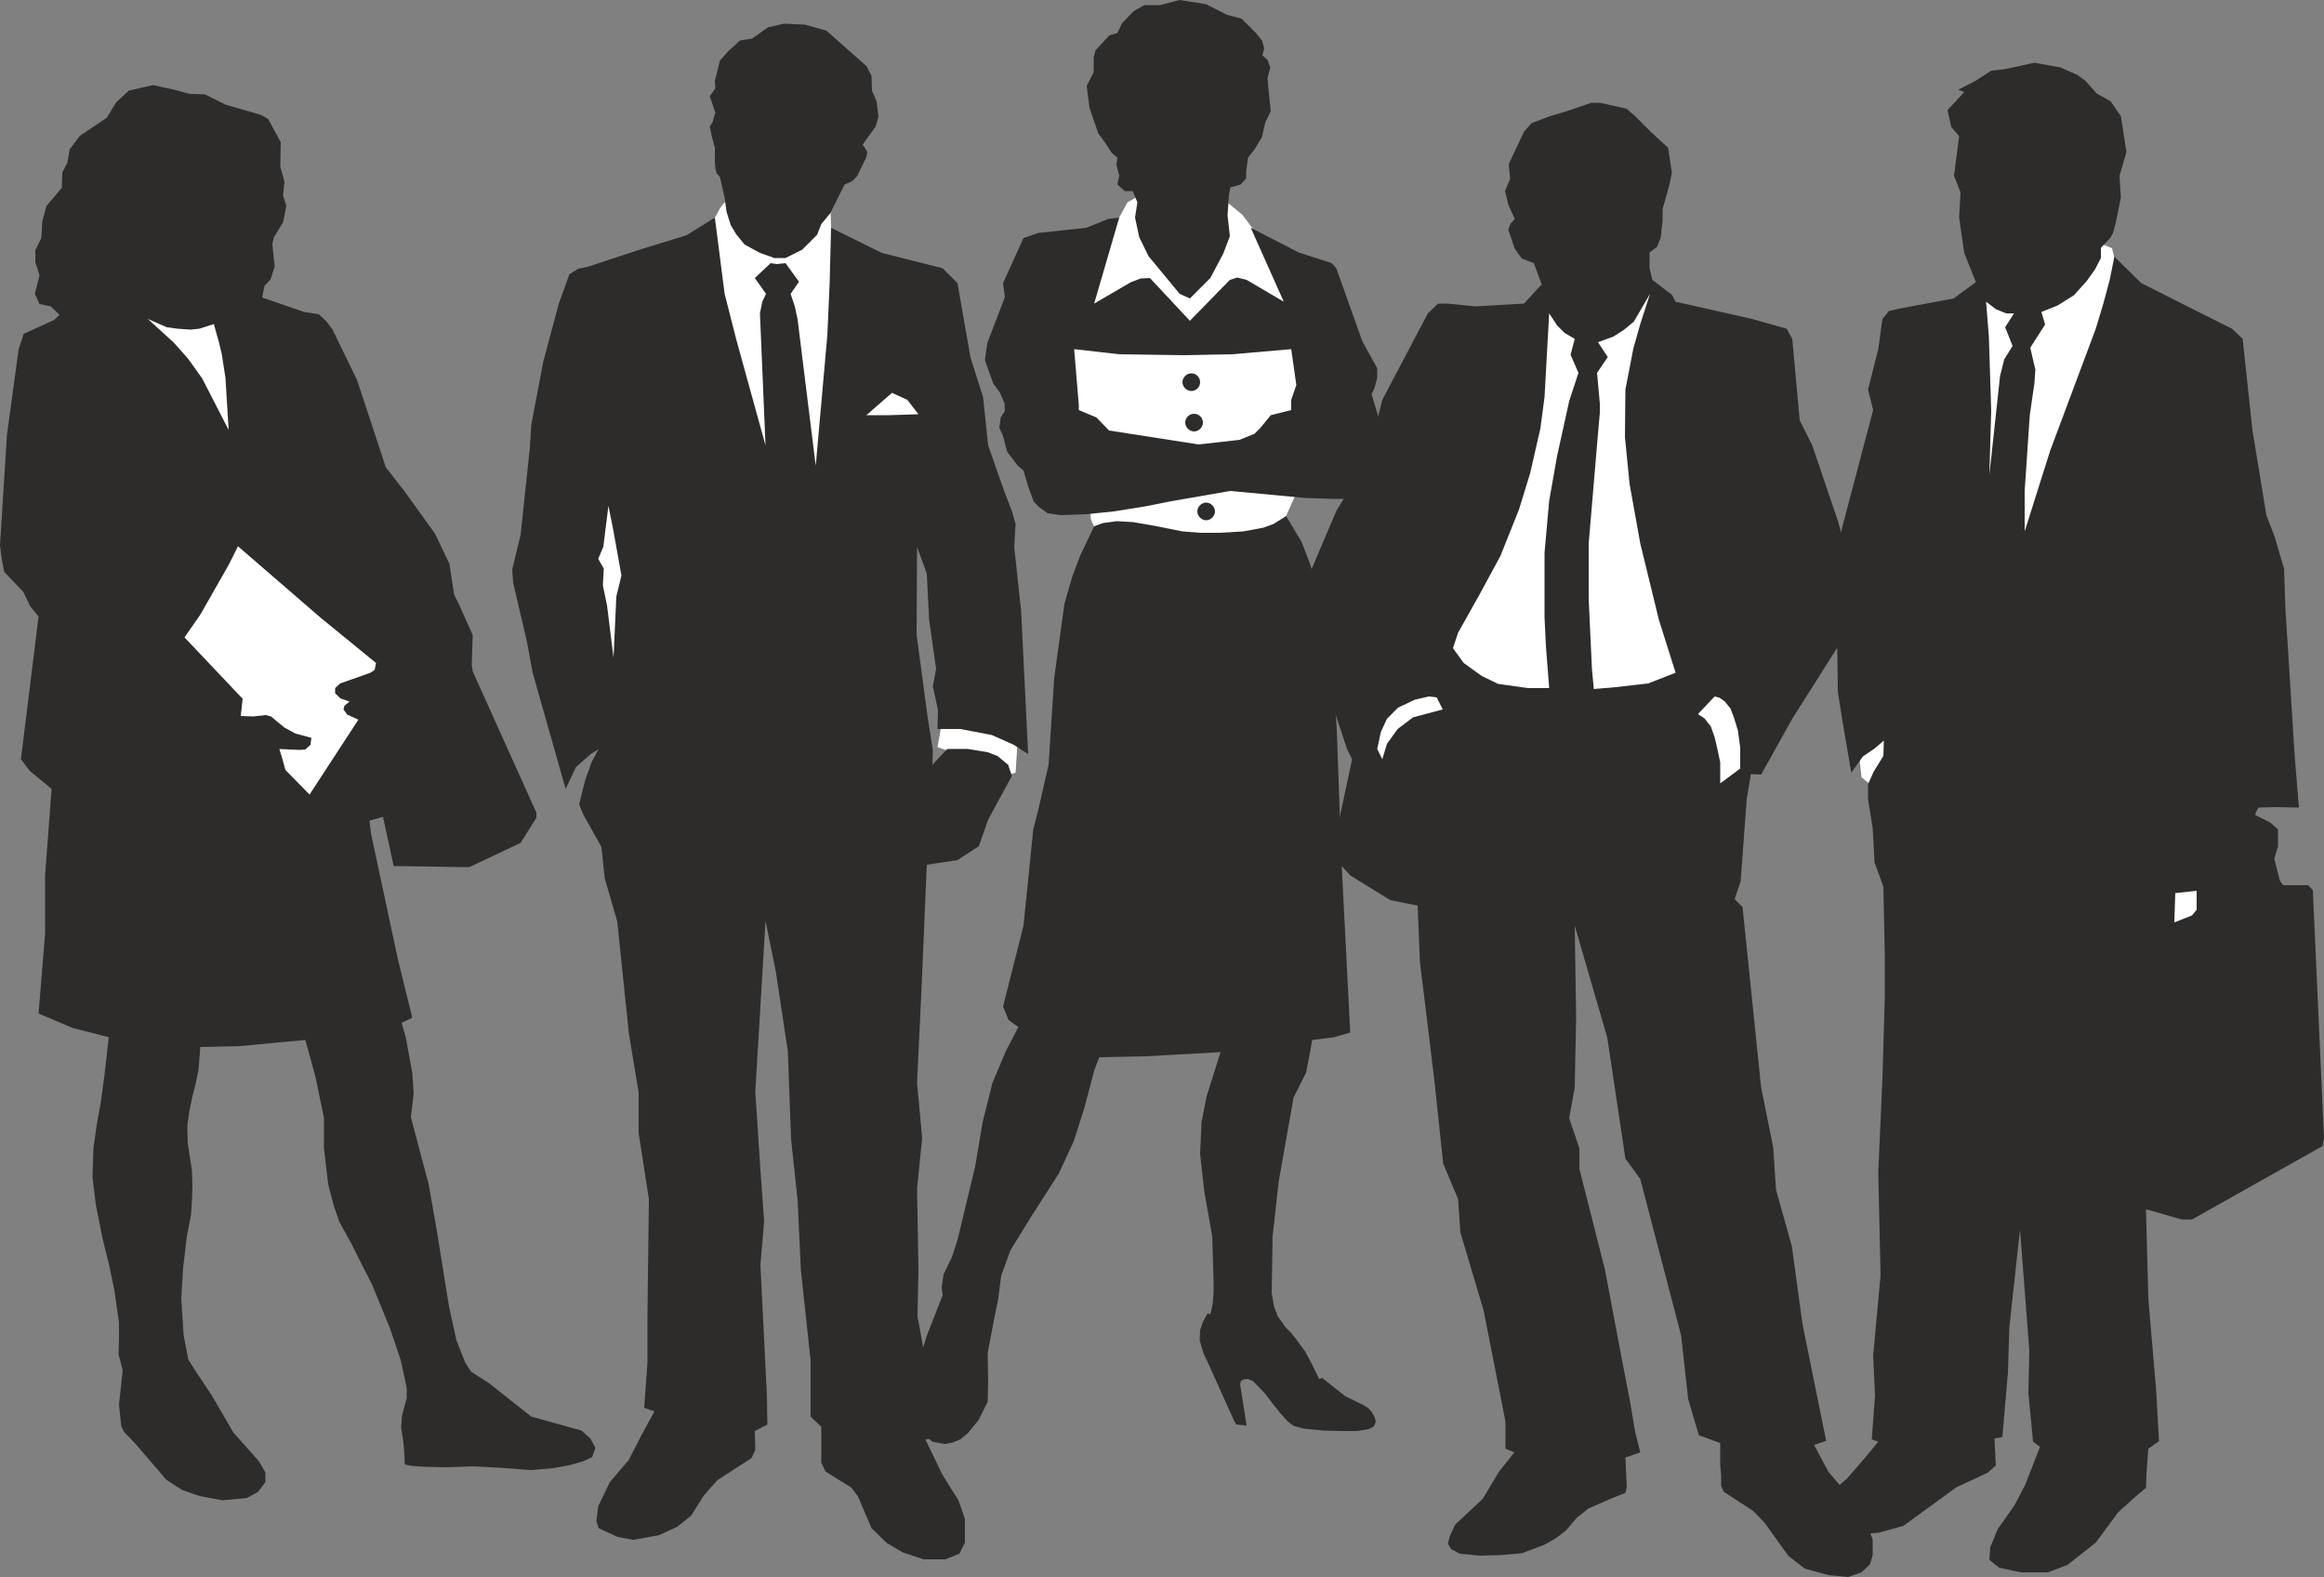
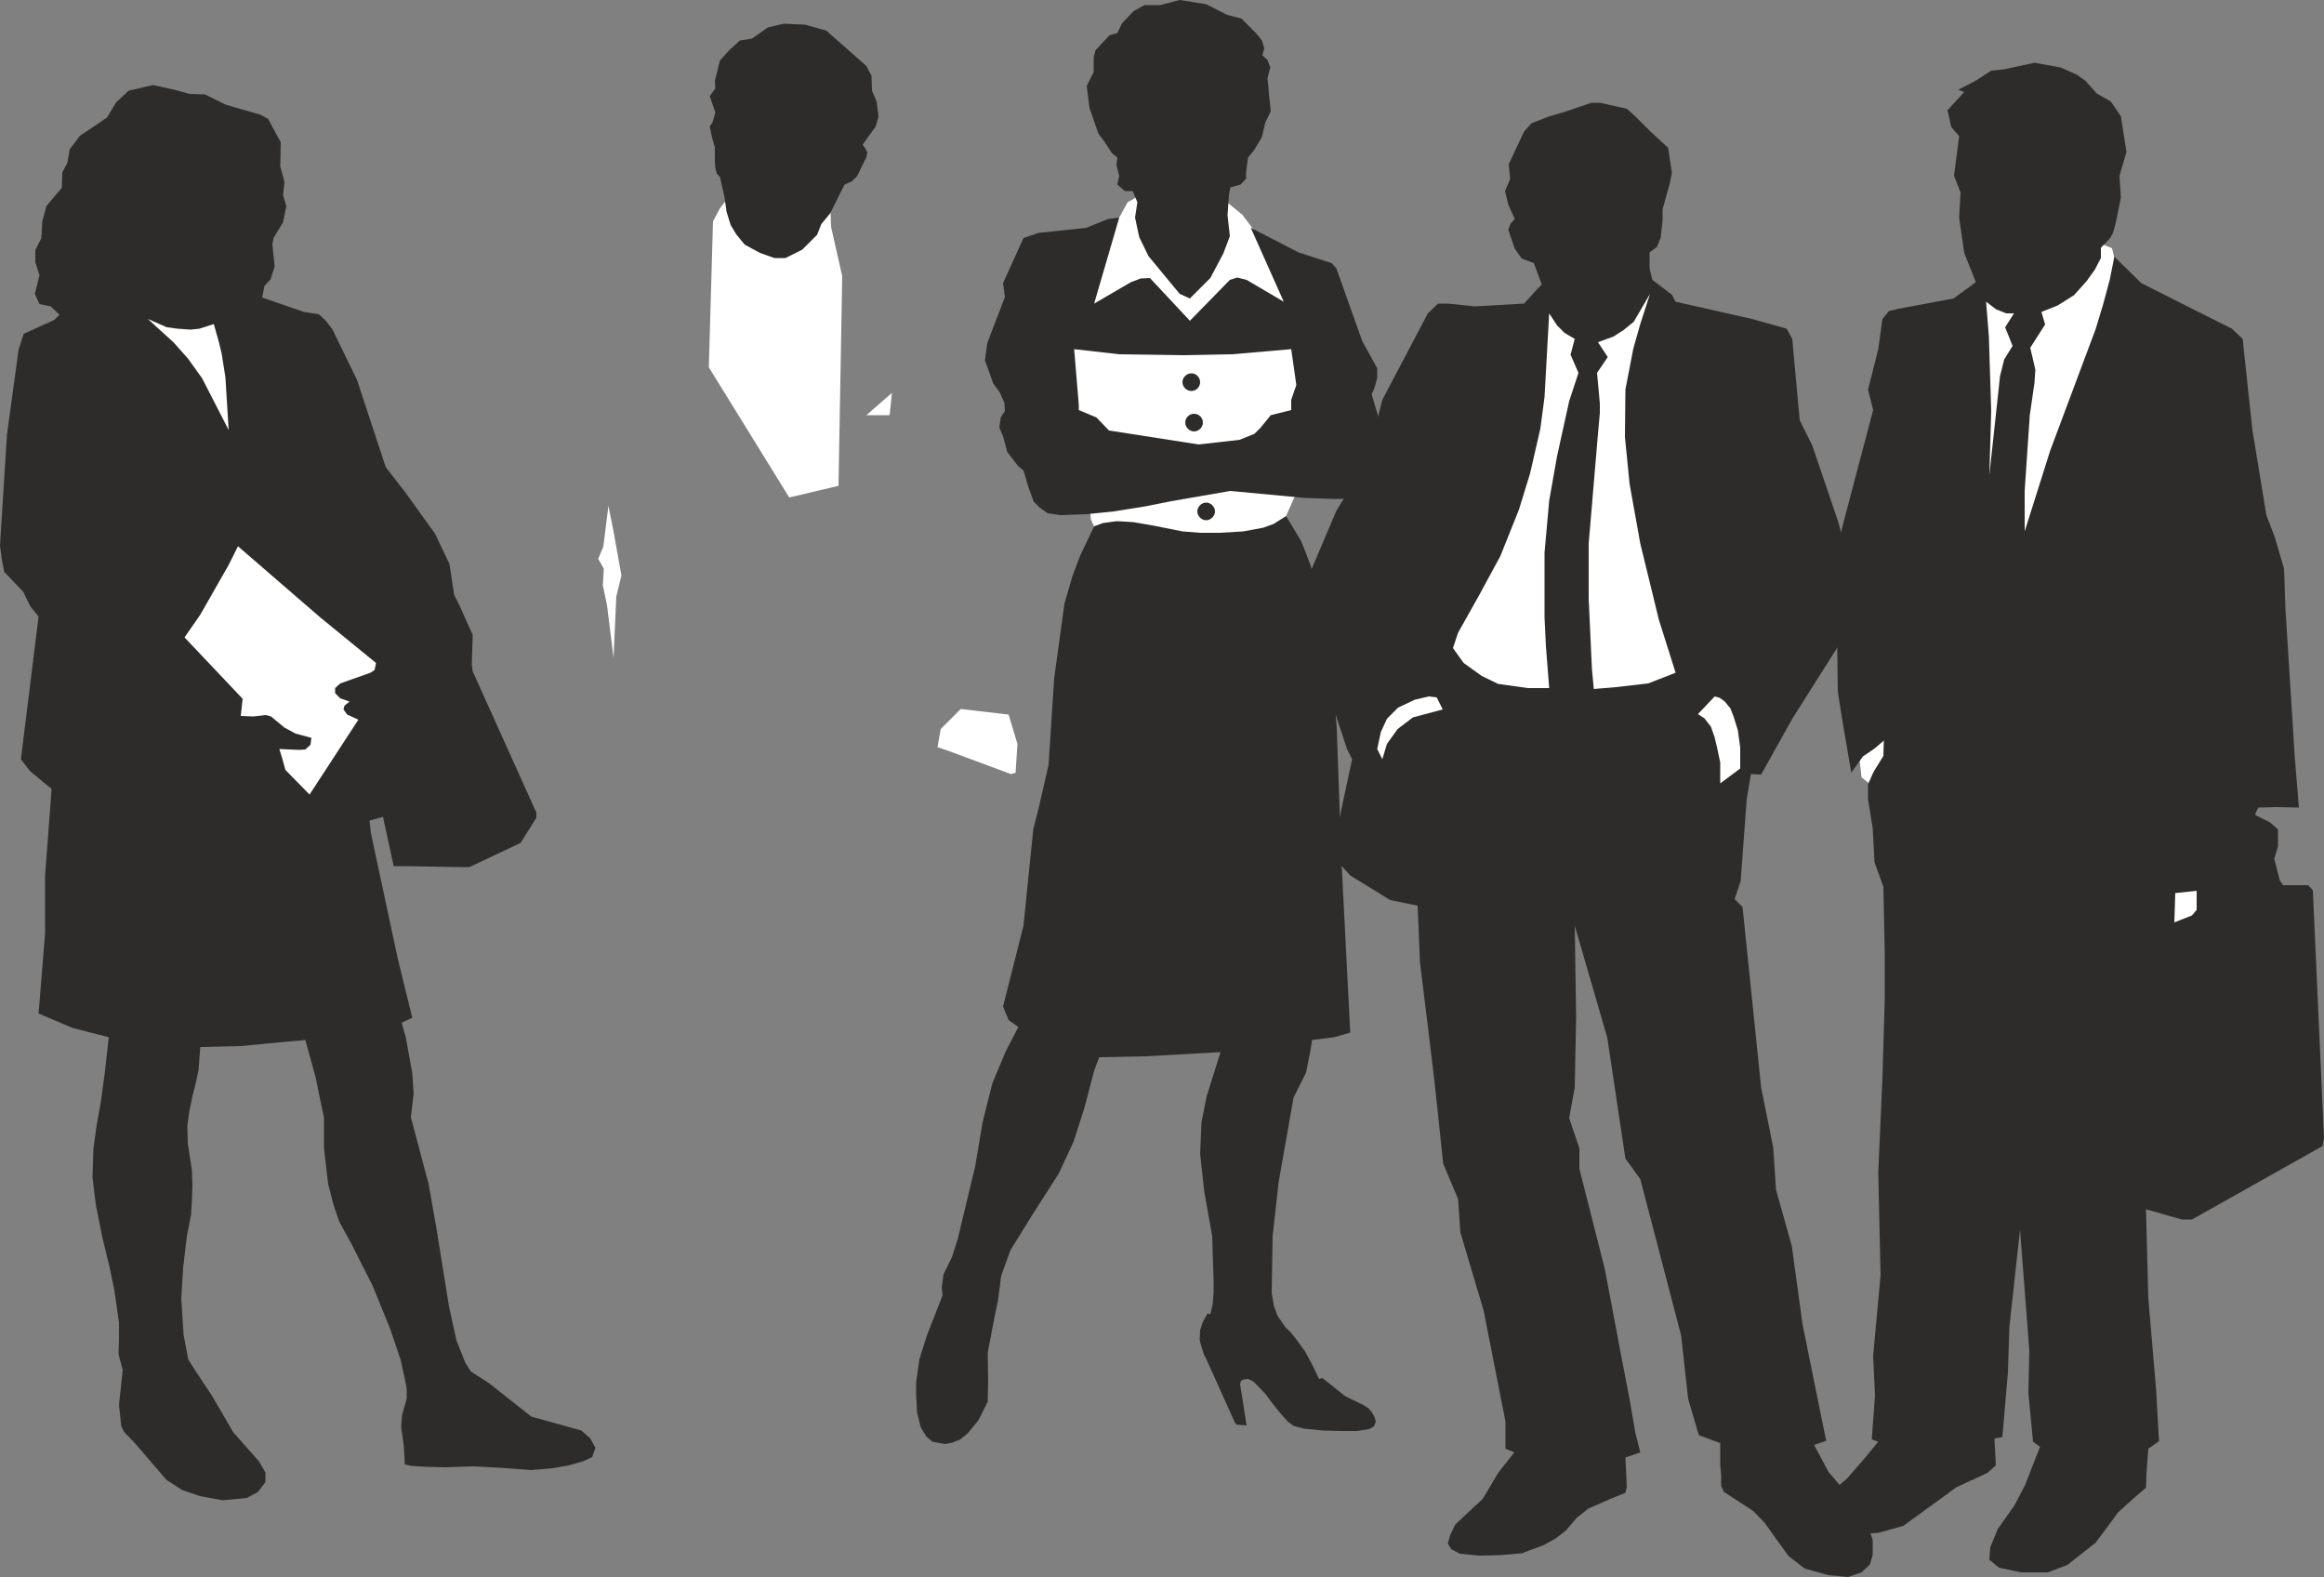
<svg xmlns="http://www.w3.org/2000/svg" width="480" height="325.632" viewBox="0 0 360 244.224">
  <rect x="0" y="0" width="360" height="244.224" fill="#808080" stroke="none" />
  <path d="m125.63 421.017-1.008 13.392v9l-1.008 12.384 5.256 2.232 5.616 1.44-.648 5.76-.576 4.248-.648 3.6-.504 3.6-.144 4.464.504 4.176 1.008 5.112 1.08 4.392.792 3.816.72 5.04v2.592l-.072 2.304.648 2.448-.576 5.4.36 3.312.432.864 1.728 1.8 4.824 5.616 2.448 1.584 2.736.936 3.528.648 3.744-.36 1.728-.936 1.152-1.512v-1.512l-1.008-1.728-3.96-4.464-3.312-5.688-2.304-3.456-1.368-2.16-.72-3.816-.36-5.616.288-4.752.576-4.896.648-3.312.144-2.304.072-2.232-.072-2.304-.648-4.248-.072-2.664.288-2.16.504-2.448.432-1.656.504-2.376.288-3.6 6.264-.144 5.976-.576 4.032-.36 1.584 5.76.72 3.528.576 2.736v4.752l.648 5.544.864 3.312.864 2.52 1.872 3.384 1.512 3.024 1.728 3.384 2.736 6.696 1.656 4.896.648 2.952.288 1.44v1.584l-.72 2.592-.144 1.872.216 1.368.216 1.728.144 2.664 1.008.216 2.16.144 3.168.072 4.32-.144 4.032.216 4.896.36 3.312-.288 2.448-.432 2.304-.648 1.368-.648.504-1.44-.792-1.44-1.368-1.224-7.776-2.16-4.464-3.528-2.088-1.656-2.808-1.8-.864-1.368-1.368-3.456-1.152-5.256-1.872-11.664-1.296-7.344-1.08-4.032-1.656-6.264.432-3.672-.216-3.168-1.008-5.544-.648-2.232 1.656-.792-2.232-9.072-4.176-19.512-.216-1.944 2.088-.576 1.656 7.632h1.656l8.568.144h1.512l7.92-3.744 2.448-3.888v-.792l-9.864-21.888-.144-1.008.144-4.608-2.088-4.68-.792-1.584-.72-4.752-2.232-4.68-4.608-6.408-3.024-3.888-4.464-13.536-3.816-7.848-1.008-1.296-1.08-1.008-2.304-.36-6.48-2.232.36-1.8.936-1.008.648-2.016-.216-1.944-.144-1.512.216-1.008 1.44-2.376.504-2.52-.504-1.656.216-2.088-.648-2.376.072-3.744-1.944-3.6-1.152-.648-5.472-1.584-3.168-1.584-2.376-.072-2.376-.648-3.312-.72-3.744.864-1.944 1.8-1.44 2.376-4.176 2.808-1.584 2.088-.36 2.088-.792 1.512-.072 2.376-2.376 2.808-.648 2.376-.144 2.592-.936 1.872v1.872l.648 2.016-.72 2.88.72 1.584 1.728.36 1.368 1.296-.792.792-4.752 2.16-.792 2.448-1.8 13.176-1.08 17.136.288 2.232.36 1.872 2.952 3.096 1.08 2.232 1.296 1.584-.936 7.56-1.8 14.544 1.368 1.8z" style="fill:#2d2c2b;stroke:#2d2c2b;stroke-width:0;stroke-linejoin:bevel;stroke-miterlimit:10.433" transform="translate(-117.638 -298.833)" />
  <path d="m140.534 348.225 4.032 3.672 2.232 2.52 2.16 3.024 4.104 7.992-.504-8.136-.576-3.672-.432-1.8-.792-2.808-2.232.72-1.368.144-2.016-.144-1.656-.216zm12.528 38.088-4.392 7.704-2.448 3.528 9 9.504-.288 2.664 1.944.072 1.944-.216.792.216 2.088 1.728 1.728.936 2.448.648-.144 1.08-.792.72-.936.072-3.096-.144.504 1.656.432 1.584 3.744 3.816 7.56-11.592-1.728-.792-.576-.792.144-.576.792-.648-1.44-.504-.792-.792v-.792l.792-.72 4.68-1.656.648-.432.216-1.08-8.64-7.056-12.744-11.016z" style="fill:#fff;stroke:#2d2c2b;stroke-width:0;stroke-linejoin:bevel;stroke-miterlimit:10.433" transform="translate(-117.638 -298.833)" />
  <path d="m263.366 411.729-.504 2.808 1.872.648 9.504 3.528.72-.216.288-4.464-1.368-4.536-7.416-.864zm-33.48-81.576-.72.936-1.08 2.016-.648 22.608 12.456 20.16 7.632-1.8.576-32.472-1.728-7.632-.072-2.232-6.552-2.16z" style="fill:#fff" transform="translate(-117.638 -298.833)" />
-   <path d="m228.374 332.529 1.512 11.808 1.8 7.056 1.728 6.264 2.808 10.152-.864-20.448.36-1.8.576-1.224-1.728-2.448 2.448-2.304.936.144 1.368-.144 2.088 2.88-1.296 1.872.648 1.944.432 2.016 2.808 22.68 1.8-20.232.36-8.136.216-8.496 7.848 3.888 9.432 2.376 2.304 2.304 2.016 11.52 1.944 6.12.792 7.488 2.448 6.984 1.224 3.168.576 2.016-.216 3.528 1.08 10.008 1.08 22.104-2.232-1.44-3.384-1.512-4.896-.936h-3.528l.072-2.952-.792-3.672.504-2.664-1.08-7.632-.36-7.128-1.512-4.176-.072 13.608L261.35 410l.792 5.04-.072 2.232 2.304-2.448h3.168l3.096.504 1.512.576 1.656 1.368.576 1.728-3.672 6.768-1.44 4.104-3.312 2.16-4.752.72-.792 18.576-.72 15.192.792 8.568-.792 7.848.216 12.528-.144 7.2 1.872 10.368 1.224 8.496-1.872.216 2.592 5.4 2.52 4.032 1.008 2.88v3.672l-.864 1.728-2.16.864h-3.384l-3.24-1.08-2.448-1.44-2.376-2.304-2.088-4.896-1.008-1.368-4.032-2.52-.648-1.368V519.8l-1.656-1.584v-8.64l-1.512-14.112-.504-10.8-1.008-9.36-.504-13.68-1.872-12.384-1.584-7.776-1.584 26.424.792 12.096.576 7.992-.576 6.768 1.008 20.232.072 4.464-1.944 1.008.072 2.952-.576 1.224-5.328 3.456-2.088 2.376-1.944 3.096-2.16 1.728-2.808 1.296-3.96.72-2.448-.432-2.952-1.368-.36-1.08.288-2.304 1.8-3.744 2.952-3.456 1.872-3.672 2.088-3.816-1.584-.576.504-7.056v-7.344l.216-17.928-1.584-10.224v-6.264l-1.512-9.144-1.8-17.352-1.44-4.968-.504-1.728-.504-4.824-2.808-5.04-.648-1.584.936-3.744 1.008-2.808 1.08-2.016-1.224.792-2.304 2.016-1.584 3.384-5.112-18-.864-4.68-2.16-9.288-.144-2.016.432-1.8.864-3.528 1.44-13.536.216-3.528 1.872-9.864 2.376-8.856 1.656-4.608 1.368-.864 1.44-.288 7.848-2.592 7.488-2.304z" style="fill:#2d2c2b;stroke:#2d2c2b;stroke-width:0;stroke-linejoin:bevel;stroke-miterlimit:10.433" transform="translate(-117.638 -298.833)" />
  <path d="m230.174 331.593.648 2.088.864 1.44 1.296 1.584 2.376 1.296 2.232.792h1.728l2.592-1.296 2.304-2.304.648-1.656 1.368-1.656.648-1.296 1.584-3.168 1.152-.504.792-.792 1.44-2.952.144-.792-.432-.72-.288-.432 2.016-2.808.432-1.512-.288-2.376-.72-1.656-.072-2.304-.792-1.512-6.192-5.472-3.312-.936-3.312-.144-2.448.576-2.448 1.728-1.872.288-1.728 1.584-1.368 1.512-.792 3.168.072 1.152-.864 1.224.864 2.52-.432 1.512-.432.648.36 1.728.432 1.512v2.232l.072.936.216.864.504.576.72 3.168z" style="fill:#2d2c2b;stroke:#2d2c2b;stroke-width:0;stroke-linejoin:bevel;stroke-miterlimit:10.433" transform="translate(-117.638 -298.833)" />
-   <path d="m211.886 377.169-.792 6.336-.792 1.872.864 1.512-.144 2.592.648 3.096 1.008 8.136.432-9.504.792-3.24-1.224-6.84zm43.92-17.496-3.96 3.456h3.6l4.464-.144-1.728-2.232z" style="fill:#fff;stroke:#2d2c2b;stroke-width:0;stroke-linejoin:bevel;stroke-miterlimit:10.433" transform="translate(-117.638 -298.833)" />
+   <path d="m211.886 377.169-.792 6.336-.792 1.872.864 1.512-.144 2.592.648 3.096 1.008 8.136.432-9.504.792-3.24-1.224-6.84zm43.92-17.496-3.96 3.456h3.6z" style="fill:#fff;stroke:#2d2c2b;stroke-width:0;stroke-linejoin:bevel;stroke-miterlimit:10.433" transform="translate(-117.638 -298.833)" />
  <path d="m287.126 380.409-.504-1.152-.216-2.592 24.408-4.464 7.56.216-.144 3.24-1.44 3.24-2.592 6.912-14.544.432zm3.96-48.024 1.224-2.232 2.304-1.296 13.104 1.296 2.376 1.944 1.728 2.304 7.488 10.656-8.28 5.472-17.784.72-9.936-3.168 3.528-9.936z" style="fill:#fff" transform="translate(-117.638 -298.833)" />
  <path d="m287.126 380.337-2.16 4.536-1.224 3.24-1.224 4.248-1.584 11.52-.864 13.392-1.584 6.912-.792 3.096-1.512 14.904-3.168 12.528.864 2.088 1.512 1.08-1.944 3.744-2.088 4.968-1.512 6.048-1.152 6.84-2.736 11.376-.864 2.664-1.296 2.664-.288 2.016.144 1.224-2.448 6.264-1.152 3.672-.504 3.528v1.872l.144 2.808.576 2.304.864 1.44.936.792 1.944.36 1.152-.216 1.224-.504 1.152-.936 1.656-2.016 1.44-2.88.072-3.168-.072-4.392 1.08-5.688.504-2.376.504-3.888 1.44-3.96 3.384-5.472 4.104-6.408 2.304-4.968 1.656-5.184 1.512-5.76.792-2.088 7.2-.144 11.592-.648-2.16 6.84-.792 4.032-.216 4.896.648 5.832 1.224 6.912.216 6.84v1.872l-.144 1.8-.36 1.584-.432-.144-.72 1.296-.432 1.296-.072 1.512.288 1.08.36 1.152.504 1.008 4.248 9.432.288.432.72.072.864.072-1.008-6.408.144-.504.432-.216.648-.072.792.36.936.936 1.008 1.08 1.08 1.44 1.152 1.44 1.152 1.296.936.72.792.216.864.216 2.952.288 2.808.072h2.376l1.872-.288.792-.432.288-.72-.216-.792-.432-.72-.504-.576-.792-.504-2.808-1.368-3.528-2.808-.504.144-1.08-2.232-1.08-2.016-1.152-1.584-1.008-1.296-.936-.936-1.152-1.656-.576-1.512-.36-2.088.144-8.784.936-8.424 2.304-13.032 1.944-3.888.648-3.312.288-1.728 3.384-.432 2.52-.72-1.368-26.712-.72-20.304-.432-6.336-.936-6.84-1.368-7.632-1.368-4.68-1.368-3.528-2.376-3.96-1.944 1.224-1.584.576-3.096.576-3.672.216h-3.024l-2.736-.216-4.32-.864-3.312-.576-2.52-.144-2.16.288zm3.888-47.808-3.888 13.32 5.688-3.312 1.512-.576 1.44-.072 6.192 6.624 6.192-6.336 1.152-.36 1.44.36 5.76 3.384-5.112-11.448 7.416 3.816 5.112 1.656.72.792 4.032 11.304 2.304 4.176v1.512l-.432 1.584-.432.936 1.656 5.544-.792 1.584-1.296 6.552-.864 1.368-1.008.648-2.16.504h-1.728l-4.176-.144-11.52-1.08-9.144 1.584-3.96.792-4.968.792-4.248.432-3.96.144-2.016-.288-1.224-.864-.936-.936-.864-2.376-.72-2.448-.864-.72-1.656-2.16-.648-2.448-.576-1.296.216-1.584.648-1.008-.072-1.224-.72-1.656-1.008-1.368-1.296-3.6.36-2.664 2.736-7.128-.288-2.16 3.168-6.984 2.304-.792 7.416-.792 3.384-1.368z" style="fill:#2d2c2b;stroke:#2d2c2b;stroke-width:0;stroke-linejoin:bevel;stroke-miterlimit:10.433" transform="translate(-117.638 -298.833)" />
  <path d="M305.846 378.033c0 .72-.648 1.368-1.368 1.368-.72 0-1.368-.648-1.368-1.368 0-.72.648-1.368 1.368-1.368.72 0 1.368.648 1.368 1.368z" style="fill:#2d2c2b;stroke:#2d2c2b;stroke-width:0;stroke-linejoin:bevel;stroke-miterlimit:10.433" transform="translate(-117.638 -298.833)" />
  <path d="m284.75 361.545-.72-8.64 6.984.792 10.08.144 7.416-.144 9.144-.792.792 5.544-.792 2.304v1.584l-3.168.792-1.584 1.944-.936.936-2.304.936-6.336.72-13.896-2.16-1.944-2.016-2.736-1.152z" style="fill:#fff;stroke:#2d2c2b;stroke-width:0;stroke-linejoin:bevel;stroke-miterlimit:10.433" transform="translate(-117.638 -298.833)" />
  <path d="M303.974 364.28c0 .72-.648 1.369-1.368 1.369-.72 0-1.368-.648-1.368-1.368 0-.792.648-1.368 1.368-1.368.72 0 1.368.576 1.368 1.368zm-.432-6.263c0 .72-.576 1.368-1.368 1.368-.72 0-1.368-.648-1.368-1.368 0-.72.648-1.368 1.368-1.368.792 0 1.368.648 1.368 1.368zm-10.08-25.488.648 3.024 1.44 2.952 4.824 5.832 1.584.72 3.168-3.168 2.016-3.816 1.008-2.664-.36-3.24.216-3.096.216-1.224 1.584-.432.864-.936v-1.008l.288-2.232.936-1.152 1.224-2.016.504-2.232.864-1.8-.288-2.736-.216-2.376.432-1.656-.432-1.152-.792-.72.288-1.08-.36-1.224-.936-1.152-2.232-2.232-2.232-.576-3.24-1.656-4.104-.648-3.024.792h-2.448l-1.656.936-1.8 1.872-.72 1.512-1.224.36-2.16 2.304-.288 1.08v2.304l-1.08 2.16.432 3.384 1.368 3.96 1.008 1.368 1.08 1.656.864.72-.144 1.152.432 1.656-.288 1.368 1.152 1.008h1.224l.72 1.728zm58.752 191.231-1.368-.575v-4.176l-3.384-17.208-3.6-12.096-.36-5.184-2.304-5.472-1.368-12.888-1.008-8.352-1.224-9.936-.36-8.784-4.248-.864-6.192-3.816-2.88-3.168 3.168-14.832-.792-1.584-3.888-11.808-1.656-5.472-.792-1.512v-7.056l4.68-11.016 4.752-7.776 2.376-9.432 7.056-13.392 1.584-1.512h1.512l4.176.432 7.632-.432 2.088-2.304.648-.648-1.224-3.312-1.872-.72-1.08-1.512-1.008-2.952.36-.936.648-.72-1.008-2.232-.504-2.088.792-1.872-.216-2.304 2.376-5.04 1.152-1.296 2.808-1.08 2.232-.648 4.248-1.44h1.296l4.176.936 1.296 1.152 2.376 2.376 2.736 2.52.576 3.888-.36 1.728-1.08 3.888v1.728l-.288 2.664-.576 1.44-1.152.864v2.448l.432 1.8 3.024 2.304.576 1.08 11.808 2.664 5.4 1.512.864 1.584 1.152 12.6 1.944 3.888 3.96 11.664 1.584 5.544.792 7.128v3.096l-9.432 14.904-4.824 8.64-1.584-.072-.648 3.888-.936 12.672-.936 2.808 1.224 1.224 2.88 27.936 1.872 9.288.432 6.552 2.448 8.712 1.656 12.096 3.24 15.984.432 2.088-1.872.648 2.232 4.176 3.312 3.888 1.656 2.304 1.224 2.448.648 1.872v2.376l-.432 1.44-1.296 1.224-2.088.72-3.024-.288-3.672-1.008-2.52-1.944-1.512-2.088-2.16-3.024-1.8-1.872-4.536-2.952-.432-.936v-1.584l-.144-1.584v-3.457l-3.312-1.224-1.656-5.616-1.08-9.792-6.336-24.264-2.304-3.168-2.808-18.72-5.04-17.352.216 14.112-.216 10.944-.864 4.752 1.584 4.68v3.168l3.96 15.624 2.376 12.6 1.512 7.848.792 4.68.792 3.168-2.304.792.216 4.536-.216.936-2.16.864-3.6 1.584-1.8 1.44-1.656 1.944-1.584 1.224-1.8 1.008-3.456 1.296-3.384.288-3.168.072-3.024-.288-1.368-.72-.504-.864.36-1.296.792-1.656 4.248-3.96 2.448-4.104z" style="fill:#2d2c2b;stroke:#2d2c2b;stroke-width:0;stroke-linejoin:bevel;stroke-miterlimit:10.433" transform="translate(-117.638 -298.833)" />
  <path d="m357.614 347.36-.72 12.96-.648 4.897-1.584 6.912-1.728 5.616-2.88 7.2-3.24 5.976-3.312 5.904-.792 2.376 1.656 2.304 2.808 2.016 2.52 1.224 4.608.648h3.312l-.504-6.48-.216-4.464V384.44l.72-8.064 1.224-6.912 1.872-8.496 1.44-4.392-1.224-2.808.648-2.448-1.584-.936-1.152-1.152zm15.624-3.023-2.52 4.32-1.584 1.296-1.584 1.008-2.376.864 1.512 2.304-1.656 2.448.432 4.752v1.44l-.288 3.24-1.44 16.992v8.568l.504 10.872.288 3.096 3.384-.288 5.04-.576 4.248-1.656-2.592-8.208-2.88-11.808-1.656-9.216-.72-7.272.072-7.344 1.224-6.336 1.08-3.816zm-41.472 72.072.72-2.376 1.656-2.304 2.376-1.8 4.608-1.224-.936-1.872-1.224-.144-2.16.504-2.592 1.224-1.728 1.728-.936 2.016-.576 2.664zm48.888-6.984 1.008.648 1.008 1.296.576 1.656.36 1.512.504 2.376v3.24l3.096-2.304v-3.24l-.36-2.664-.648-2.088-.504-1.296-.864-1.08-.792-.576-.792-.216z" style="fill:#fff;stroke:#2d2c2b;stroke-width:0;stroke-linejoin:bevel;stroke-miterlimit:10.433" transform="translate(-117.638 -298.833)" />
  <path d="m405.71 416.553.288 2.664 1.08.864 3.024.936 4.176-10.944-5.688-.216zm39.456-77.76-.36-1.512-1.944-.792-3.024 1.944-7.632 8.424-3.456 17.928.216 20.304 13.176-7.056 3.816-34.488z" style="fill:#fff" transform="translate(-117.638 -298.833)" />
  <path d="m409.454 413.529-1.44 1.224-1.8 1.224-1.8 2.52-1.368-7.992-.72-4.536-.144-11.016-.648-3.312v-4.248l1.512-7.056 4.752-18-.792-3.168 1.584-6.264.648-4.68 1.008-1.224 1.512-.36 8.496-1.584 3.456-2.52-1.8-4.536-.792-5.472.216-3.888-1.008-2.592.792-6.12-1.224-1.44-.576-2.592 2.592-2.808-.936-.36 2.664-1.368 2.448-1.584 2.016-.216 4.68-1.008 4.032.72 2.592 1.152 1.296.936 1.728 1.944 2.16 1.224 1.584 2.304.864 5.544-1.08 3.672.216 3.384-.792 3.888-.432 1.584-.432.792-1.44 1.512v1.584l-.936 1.8-1.296 1.8-1.944 2.16-2.52 1.584-2.52 1.008.576 1.944-2.304 3.6.792 3.384-.144 2.088-.72 4.968-.792 11.736v6.264l3.96-12.528 7.056-18.864 1.152-3.816 1.008-3.744.72-3.6 1.008 1.008 3.168 3.096 7.848 3.96 6.192 3.096 1.656 1.584 1.512 14.112 2.16 13.176 1.296 3.384 1.44 4.896.216 6.192 1.44 22.896.648 7.92-3.528-.072-2.736.072-.36.648-.144.504 2.304 1.152 1.224 1.08v2.664l-.576 1.872.864 3.384.504.72h3.888l.72.792 1.728 38.376-.216 1.224-20.232 11.376h-1.584l-5.544-1.584.36 13.752 1.224 14.4.432 7.776-1.656 1.152-.288 3.888-.072 2.16-2.016 1.728-2.304 2.088-3.456 4.68-4.392 3.456-3.024 1.152h-4.176l-3.384-.72-1.512-1.224.144-1.944 1.152-2.808 2.592-3.672 1.656-3.168 2.304-5.904-1.08-.792-.72-7.56.144-6.552-1.44-18.72-1.656 15.12-.216 6.984-.864 10.008-1.224.216.216 4.176-1.296 1.152-4.824 2.232-3.456 2.52-4.752 3.456-3.888 1.08-3.096.216-2.448-.216-2.592-.936-1.296-1.224.648-2.304.864-1.296 3.096-2.664 2.808-3.24 2.016-2.448-1.008-.36.504-6.768-.288-6.192 1.152-12.456-.36-15.912.648-14.616.36-12.312v-6.912l-.216-10.44-1.368-3.744-.288-5.328-.72-4.464v-2.304l.864-1.944 1.512-2.448z" style="fill:#2d2c2b;stroke:#2d2c2b;stroke-width:0;stroke-linejoin:bevel;stroke-miterlimit:10.433" transform="translate(-117.638 -298.833)" />
  <path d="m425.294 345.56.432 5.4.36 11.52-.288 9.937 1.656-15.336.648-2.592 1.296-2.088-1.152-2.88 1.368-2.16h-1.224l-1.584-.648zm32.616 91.225-3.312.36-.144 4.536 2.736-1.08.72-.864v-1.656z" style="fill:#fff;stroke:#2d2c2b;stroke-width:0;stroke-linejoin:bevel;stroke-miterlimit:10.433" transform="translate(-117.638 -298.833)" />
</svg>